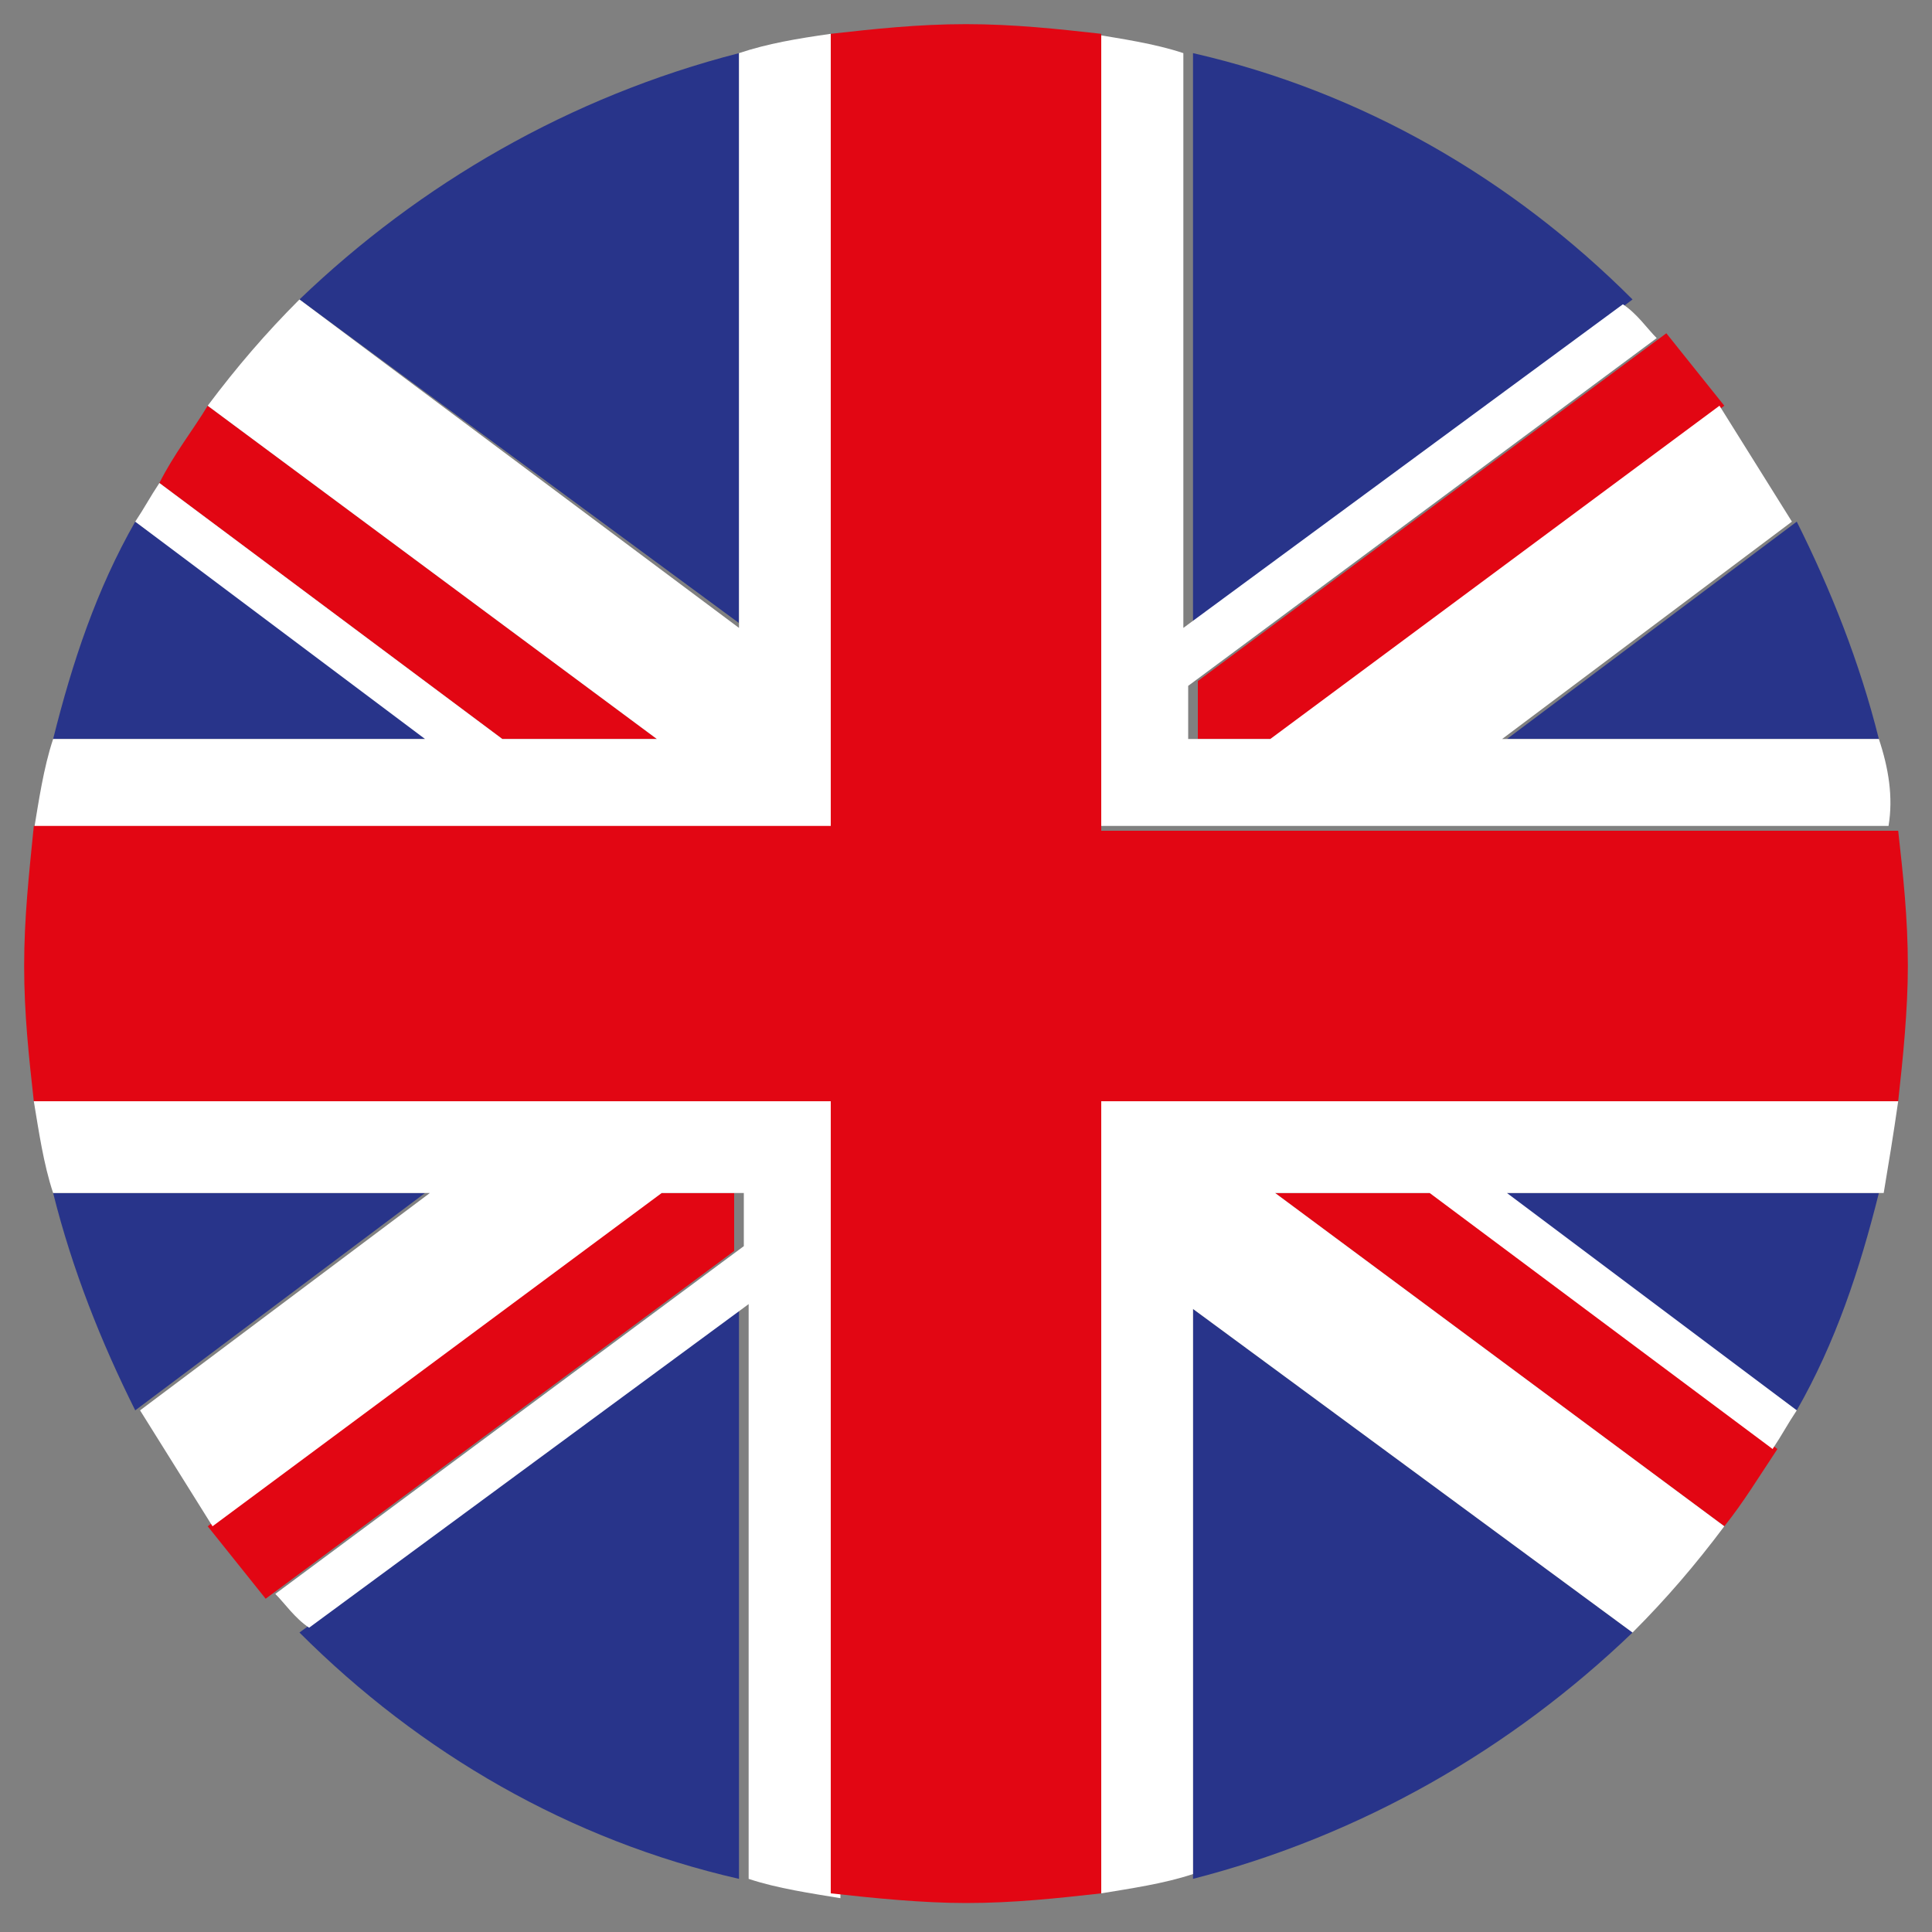
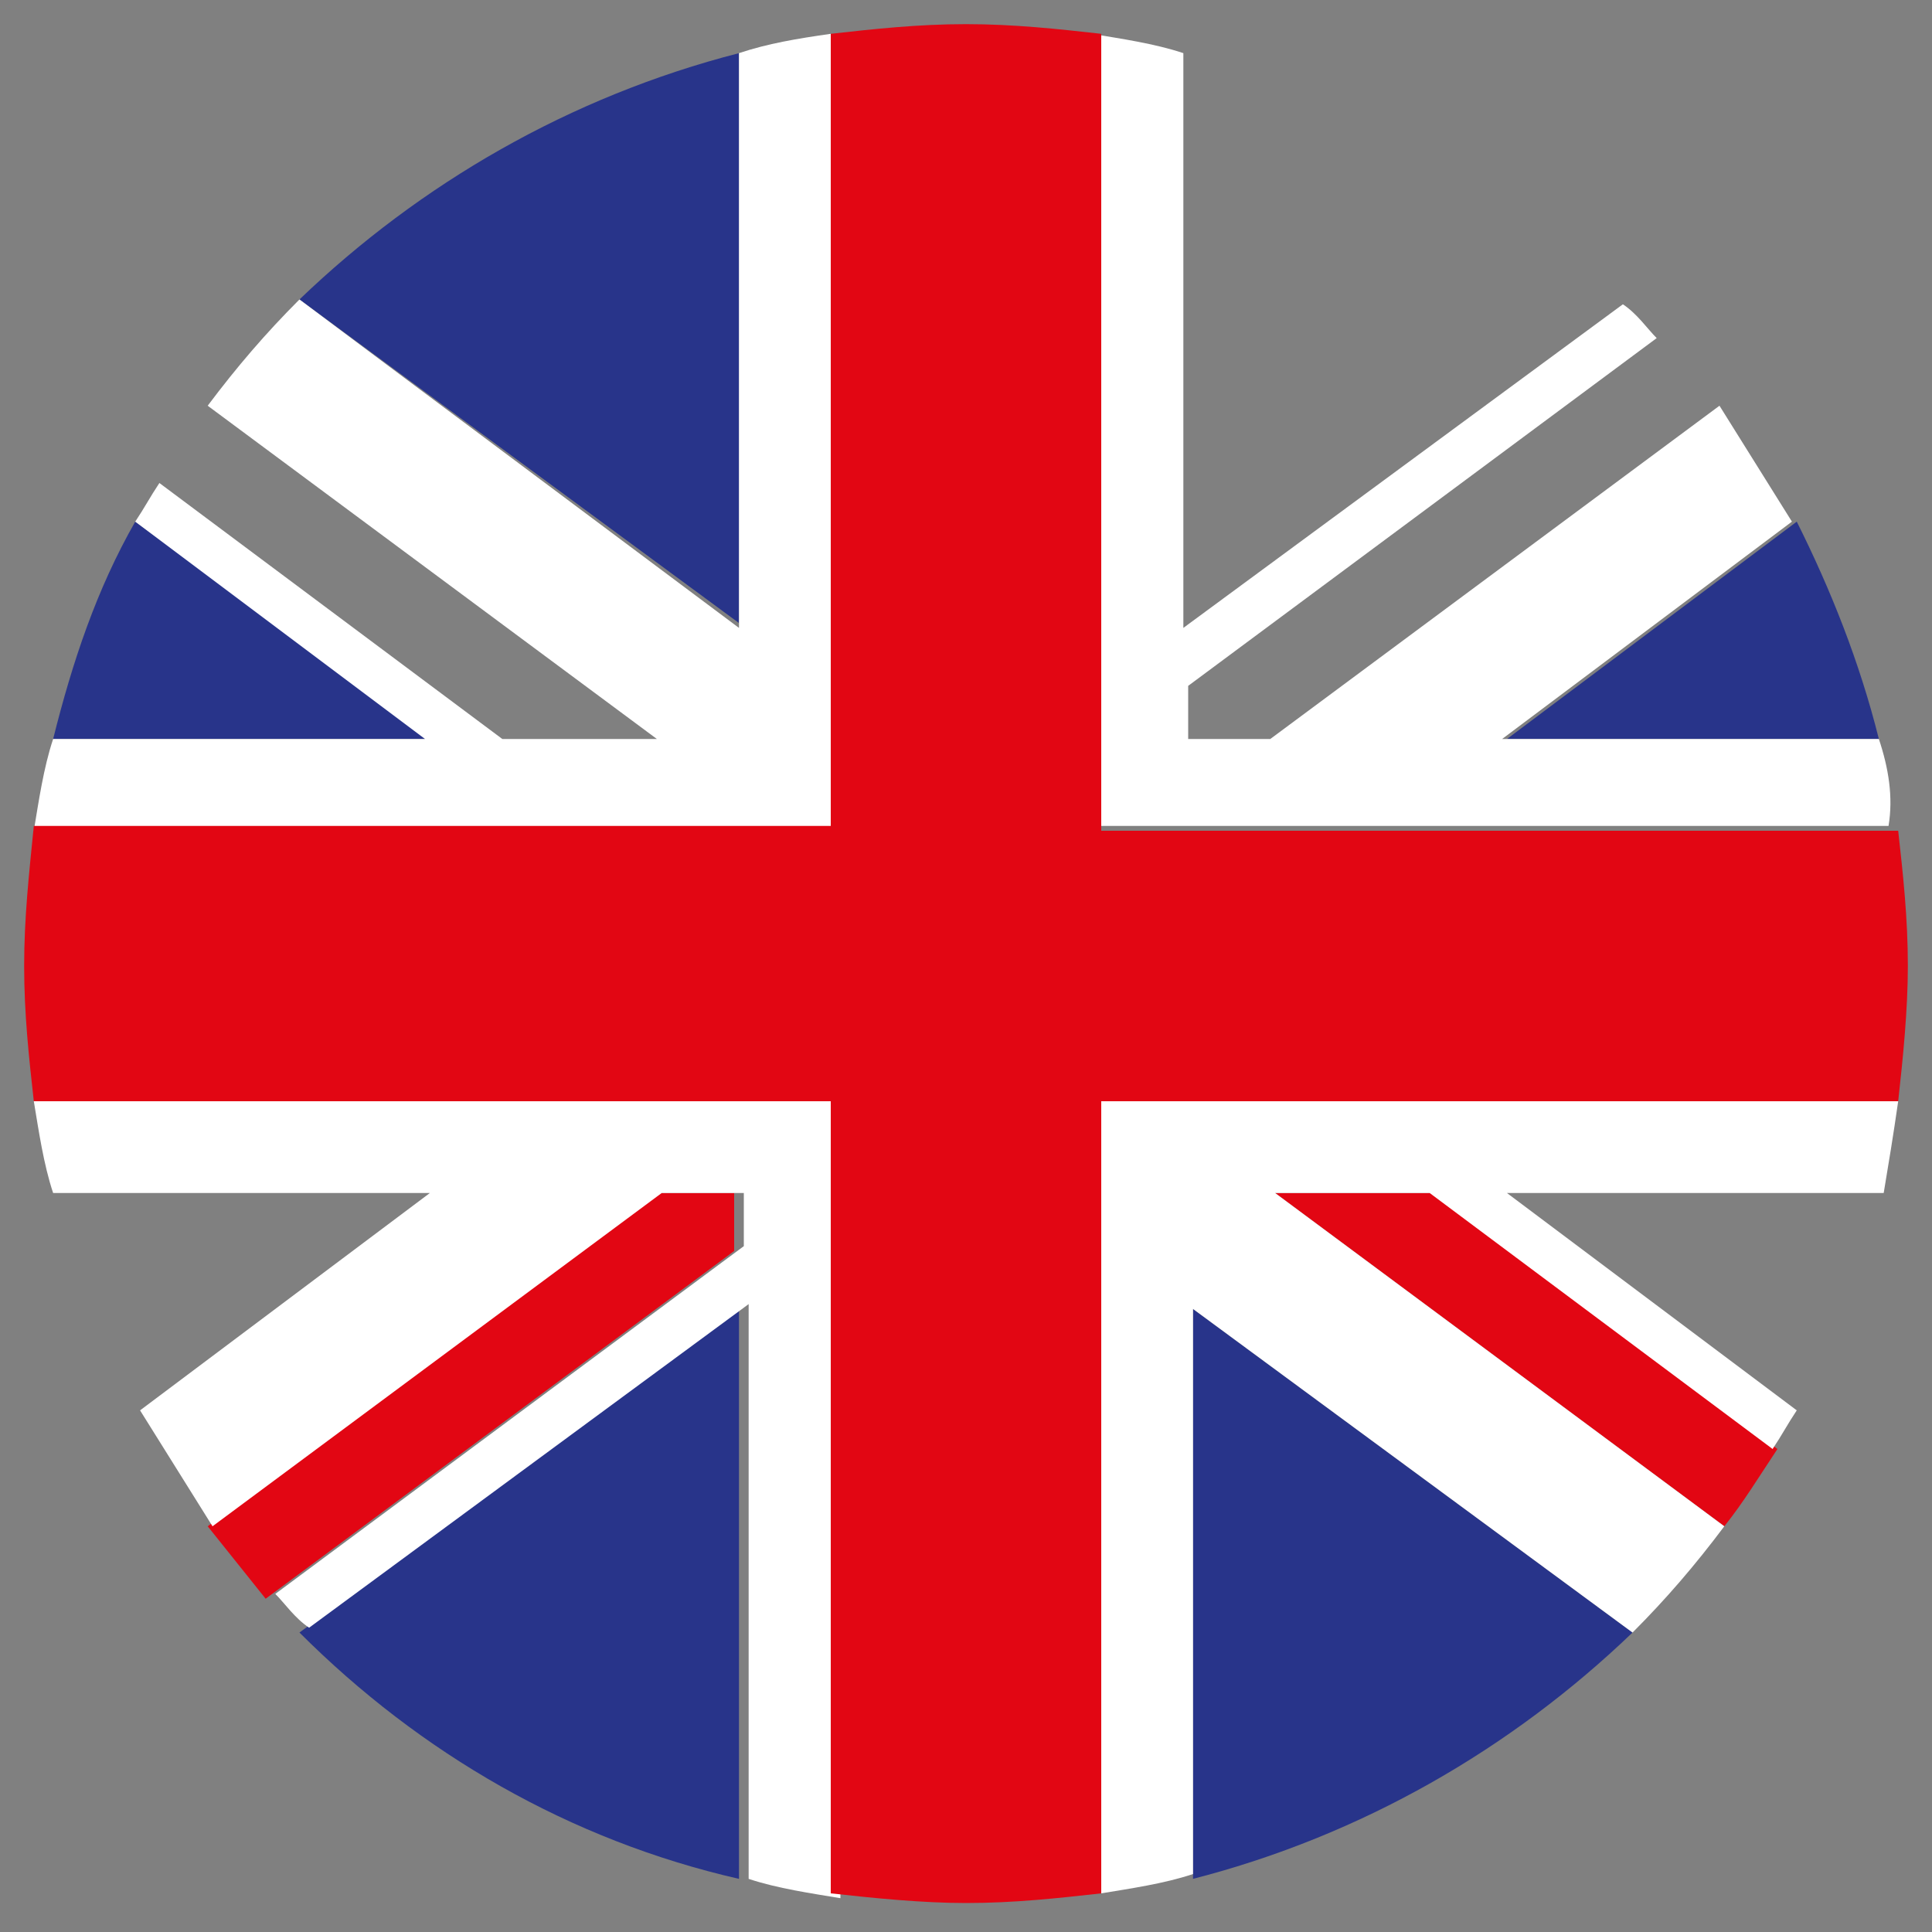
<svg xmlns="http://www.w3.org/2000/svg" version="1.1" id="Calque_1" x="0px" y="0px" viewBox="0 0 40 40" style="enable-background:new 0 0 40 40;" xml:space="preserve">
  <rect x="0" y="0" width="40" height="40" fill="#808080" stroke="none" />
  <style type="text/css">
	.st0{fill:#28348A;}
	.st1{fill:#E20613;}
	.st2{fill:#FFFFFF;}
</style>
  <g>
    <path class="st0" d="M2.8,10.8c-0.8,1.4-1.3,2.9-1.7,4.5h7.8L2.8,10.8z" />
    <path class="st0" d="M15.3,1.1C11.8,2,8.7,3.8,6.2,6.2l9.1,6.7V1.1z" />
    <path class="st0" d="M24.7,38.9c3.5-0.9,6.6-2.7,9.1-5.1l-9.1-6.7V38.9z" />
-     <path class="st0" d="M37.2,29.2c0.8-1.4,1.3-2.9,1.7-4.5h-7.8L37.2,29.2z" />
    <path class="st0" d="M38.9,15.3c-0.4-1.6-1-3.1-1.7-4.5l-6,4.5H38.9z" />
-     <path class="st0" d="M8.8,24.7H1.1c0.4,1.6,1,3.1,1.7,4.5L8.8,24.7z" />
    <path class="st0" d="M6.2,33.8c2.5,2.5,5.6,4.3,9.1,5.1V27.1L6.2,33.8z" />
-     <path class="st0" d="M33.8,6.2c-2.5-2.5-5.6-4.3-9.1-5.1v11.9L33.8,6.2z" />
-     <path class="st1" d="M13.6,15.3L4.3,8.4C4,8.9,3.6,9.4,3.3,10l7.1,5.3H13.6z" />
    <path class="st1" d="M26.4,24.7l9.3,6.9c0.4-0.5,0.7-1,1.1-1.6l-7.1-5.3H26.4z" />
    <path class="st1" d="M15.3,24.7h-1.7l-9.3,6.9c0.4,0.5,0.8,1,1.2,1.5l9.7-7.2V24.7z" />
-     <path class="st1" d="M24.7,15.3h1.7l9.3-6.9c-0.4-0.5-0.8-1-1.2-1.5l-9.7,7.2V15.3z" />
    <path class="st2" d="M39.3,22.8H24.7h-1.9v16.4c0.6-0.1,1.3-0.2,1.9-0.4V27.1l9.1,6.7c0.7-0.7,1.3-1.4,1.9-2.2l-9.3-6.9h3.2   l7.1,5.3c0.2-0.3,0.3-0.5,0.5-0.8l-6-4.5h7.8C39.1,24.1,39.2,23.5,39.3,22.8z" />
    <path class="st2" d="M38.9,15.3h-7.8l6-4.5c-0.5-0.8-1-1.6-1.5-2.4l-9.3,6.9h-1.7v-1.1l9.7-7.2c-0.2-0.2-0.4-0.5-0.7-0.7l-9.1,6.7   V1.1c-0.6-0.2-1.3-0.3-1.9-0.4v16.4h1.9h14.6C39.2,16.5,39.1,15.9,38.9,15.3z" />
    <g>
      <path class="st2" d="M0.7,22.8c0.1,0.6,0.2,1.3,0.4,1.9h7.8l-6,4.5c0.5,0.8,1,1.6,1.5,2.4l9.3-6.9h1.7v1.1l-9.7,7.2    c0.2,0.2,0.4,0.5,0.7,0.7l9.1-6.7v11.9c0.6,0.2,1.3,0.3,1.9,0.4V22.8h-1.9H0.7z" />
      <path class="st2" d="M15.3,1.1v11.9L6.2,6.2C5.5,6.9,4.9,7.6,4.3,8.4l9.3,6.9h-3.2L3.3,10c-0.2,0.3-0.3,0.5-0.5,0.8l6,4.5H1.1    c-0.2,0.6-0.3,1.3-0.4,1.9h14.6h1.9V0.7C16.5,0.8,15.9,0.9,15.3,1.1z" />
    </g>
    <path class="st1" d="M39.3,17.2H24.7h-1.9V0.7C21.9,0.6,21,0.5,20,0.5c-1,0-1.9,0.1-2.8,0.2v16.4h-1.9H0.7C0.6,18.1,0.5,19,0.5,20   c0,1,0.1,1.9,0.2,2.8h14.6h1.9v16.4c0.9,0.1,1.9,0.2,2.8,0.2c1,0,1.9-0.1,2.8-0.2V22.8h1.9h14.6c0.1-0.9,0.2-1.9,0.2-2.8   C39.5,19,39.4,18.1,39.3,17.2z" />
  </g>
</svg>